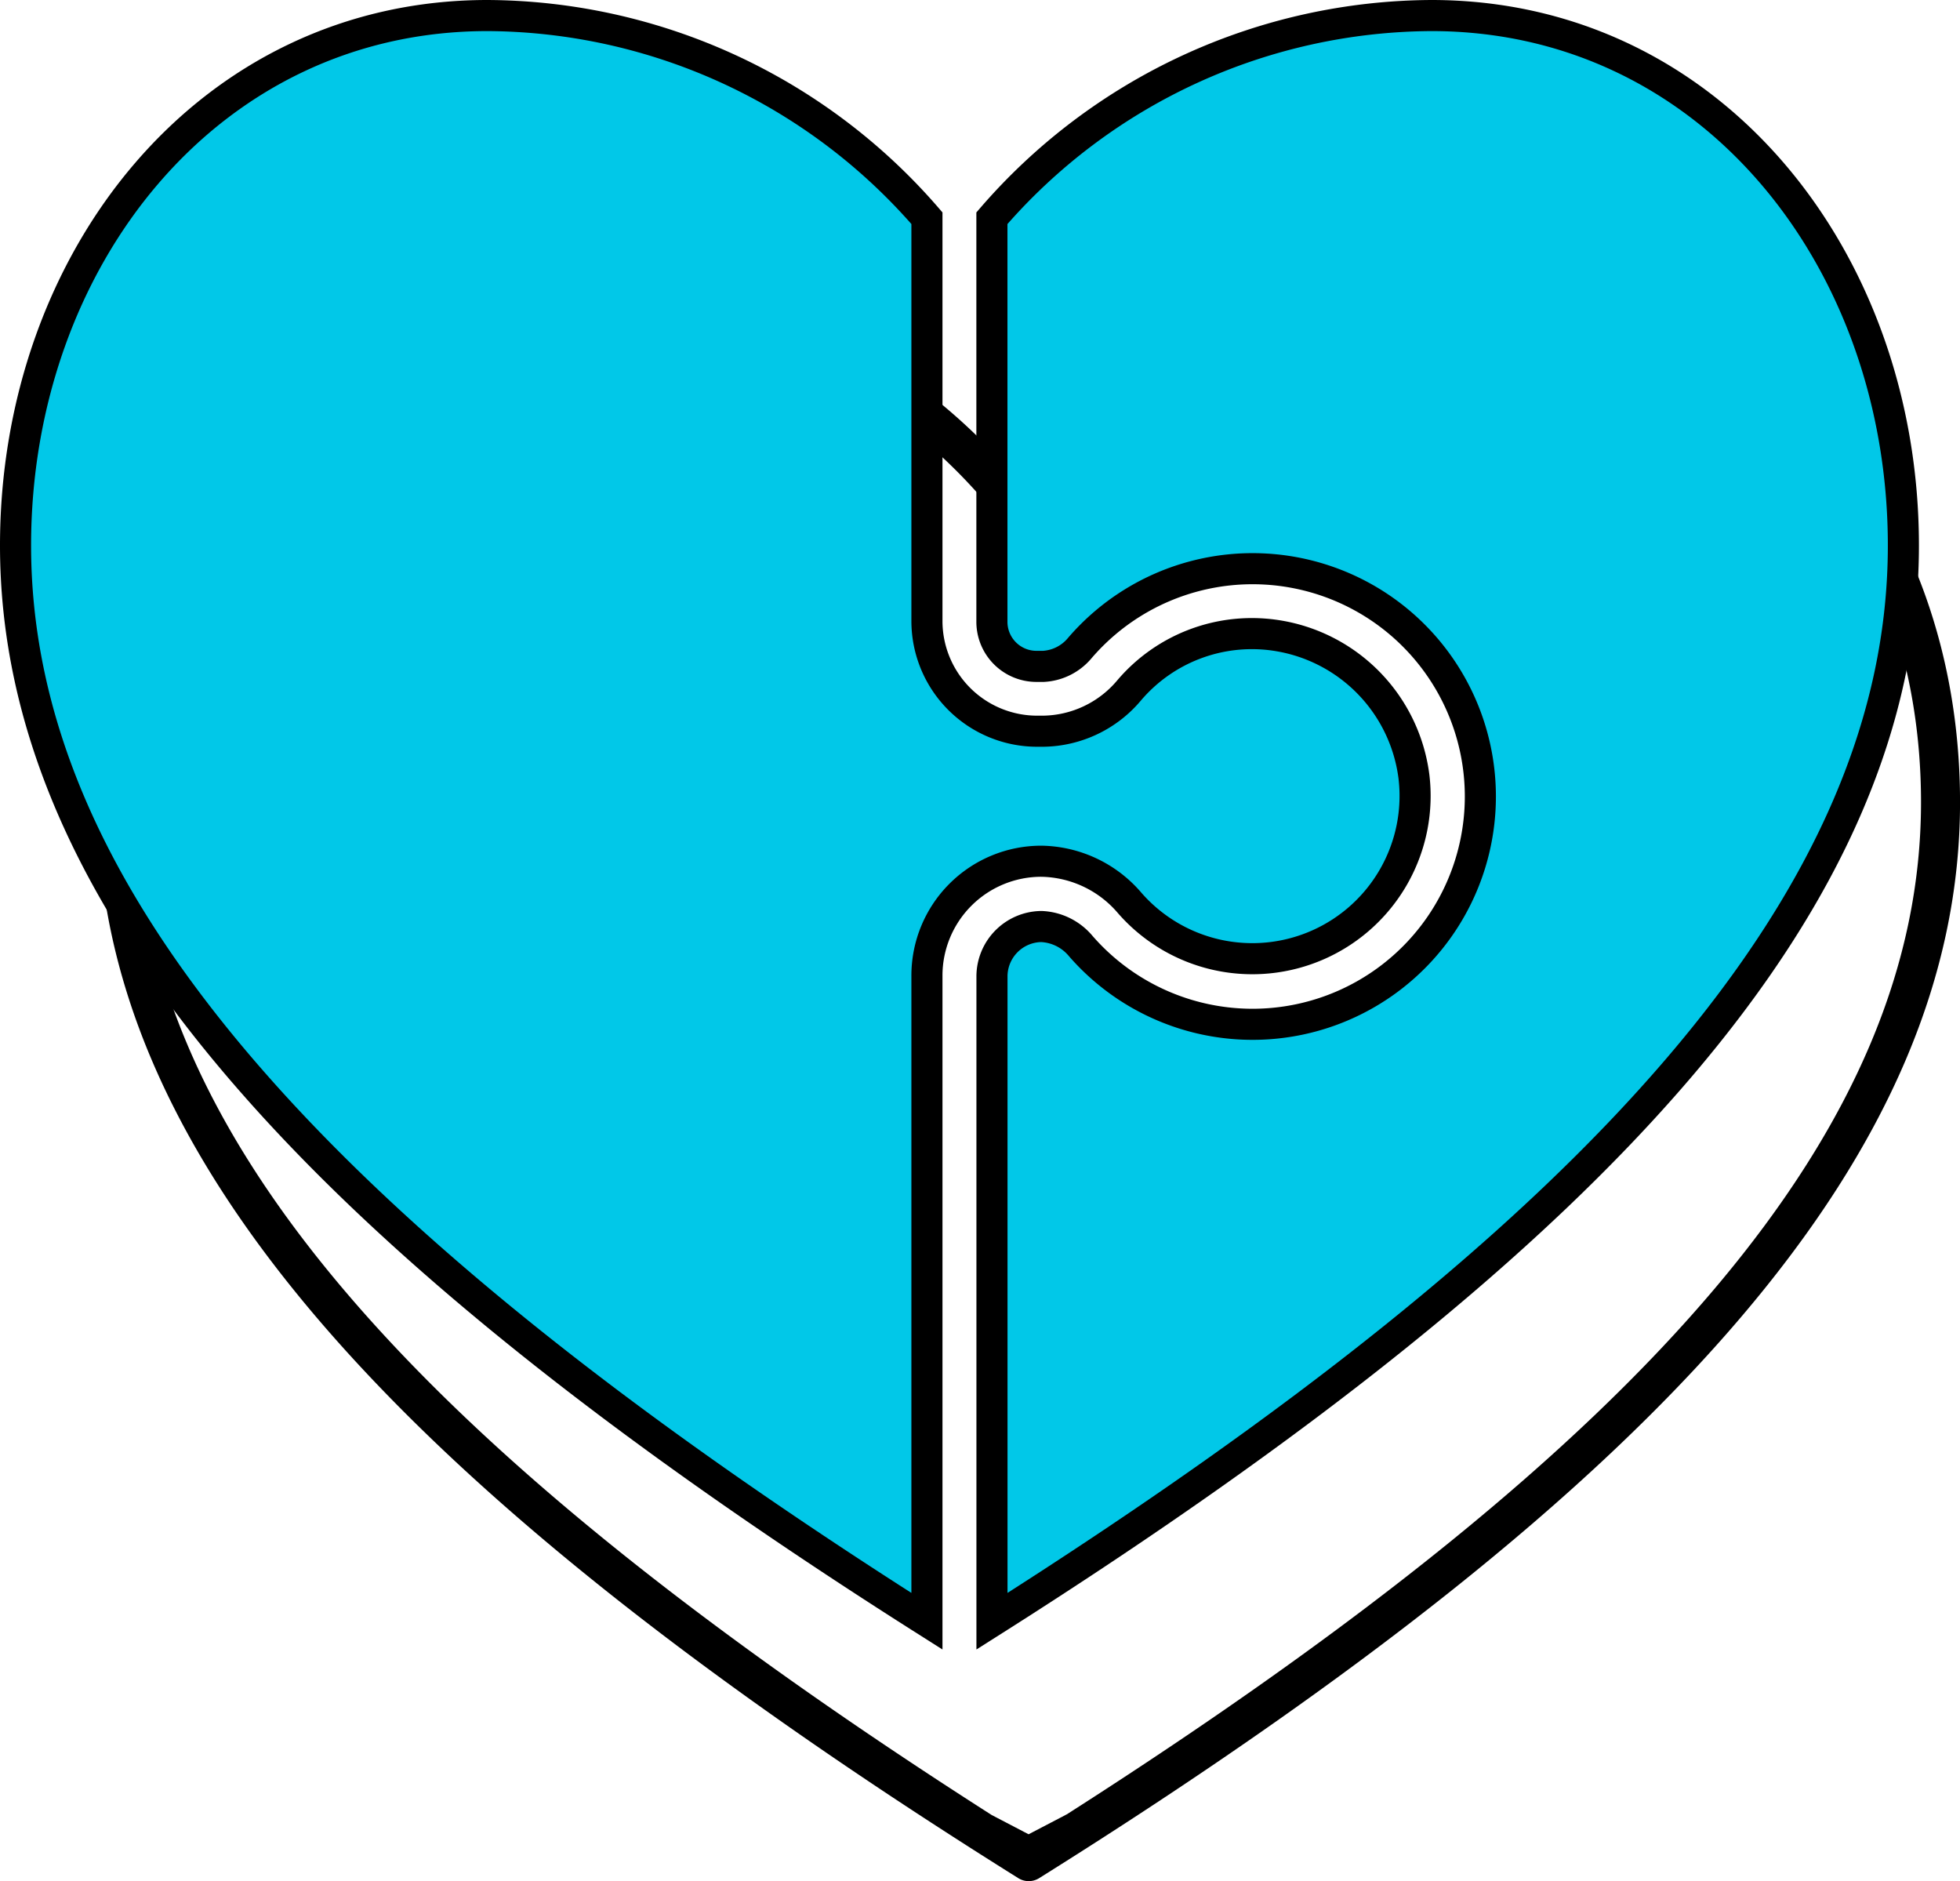
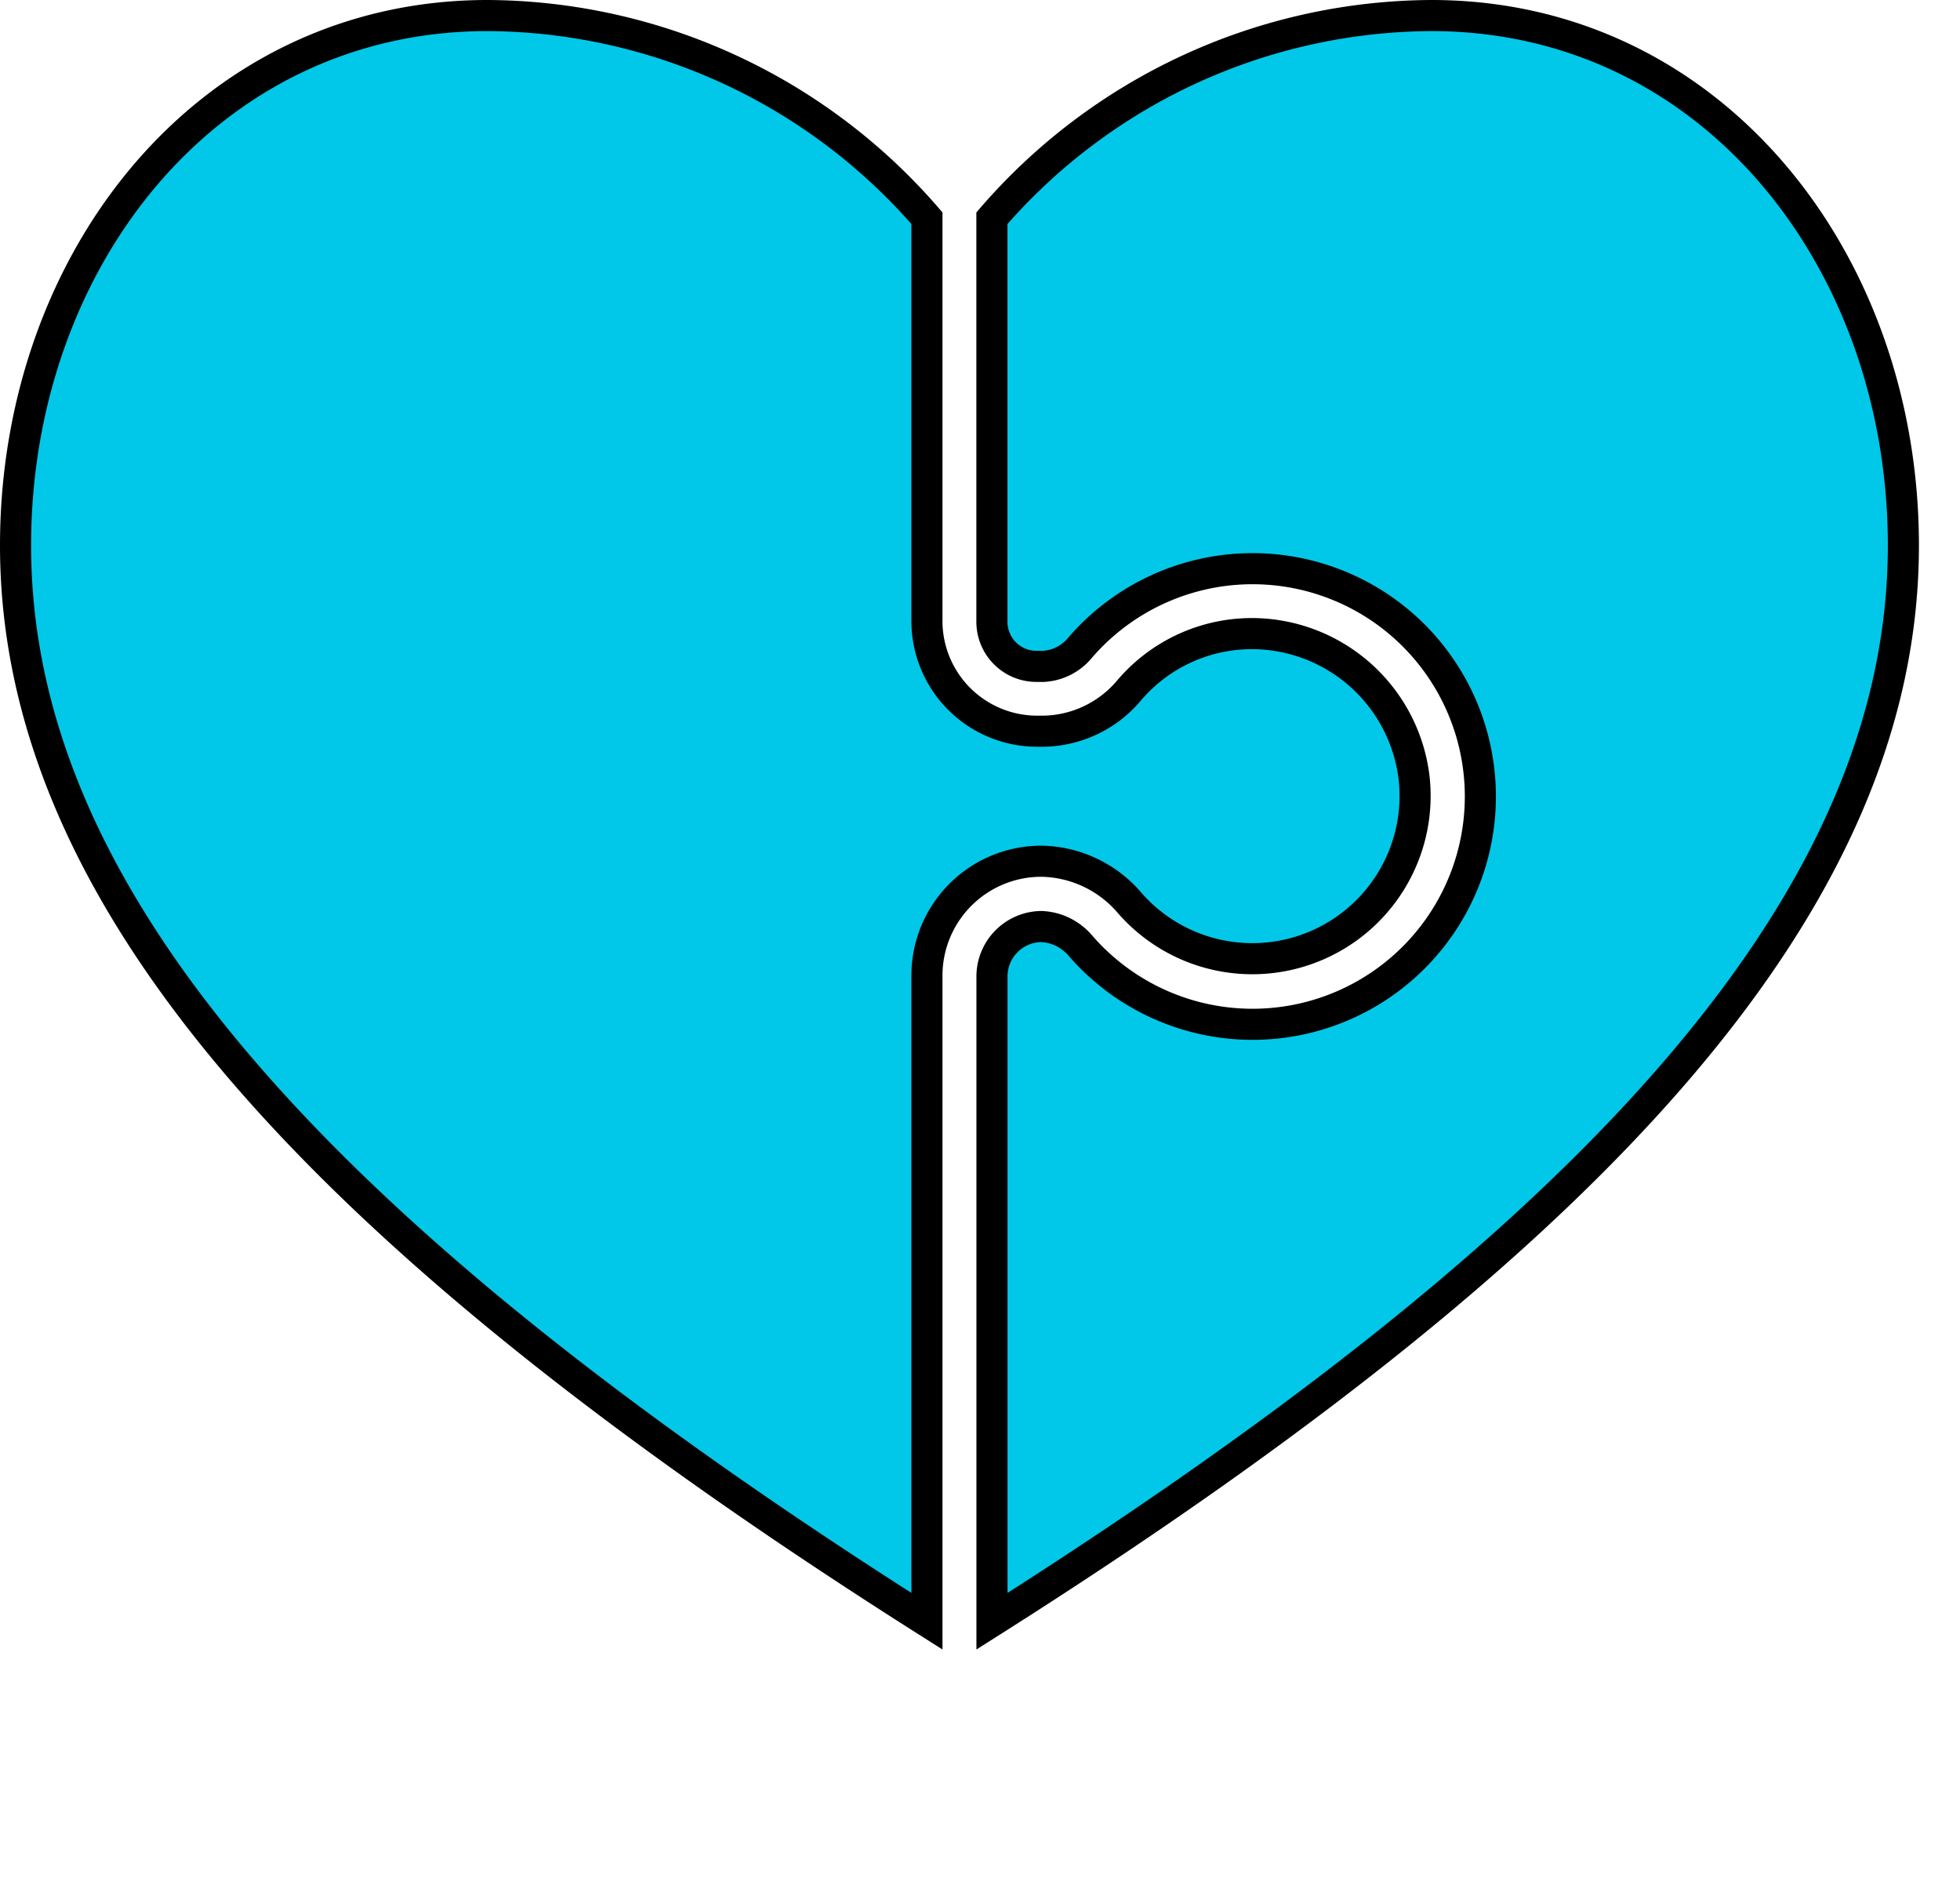
<svg xmlns="http://www.w3.org/2000/svg" width="63.046" height="60.5" viewBox="0 0 63.046 60.5">
  <g id="cta4-match" transform="translate(0.5 0.5)">
-     <path id="Path_36662" data-name="Path 36662" d="M48.054,10.7a18.7,18.7,0,0,0-14.371,6.783l-.3.356-.3-.356A18.7,18.7,0,0,0,18.722,10.7c-8.717,0-15.29,7.346-15.29,17.089,0,11.114,9.136,21.787,29.623,34.605a.634.634,0,0,0,.665,0c20.487-12.824,29.624-23.5,29.624-34.605,0-9.742-6.574-17.088-15.29-17.089M34.6,60.344l-.029.017-1.188.62-1.188-.62C13.161,48.2,4.685,38.161,4.685,27.785c0-9.028,6.036-15.836,14.038-15.836a17.677,17.677,0,0,1,13.96,7.045l.769.905.633-.9A17.679,17.679,0,0,1,48.047,11.95c8.006,0,14.042,6.807,14.042,15.836,0,10.376-8.476,20.417-27.485,32.559" transform="translate(-0.797 -2.485)" />
    <path id="Path_36663" data-name="Path 36663" d="M44.979,24.462a5.263,5.263,0,0,0-4.342-4.51A5.182,5.182,0,0,0,35.824,21.7a3.669,3.669,0,0,1-2.762,1.318h-.209a3.546,3.546,0,0,1-3.537-3.536V6.518A18.8,18.8,0,0,0,15.181,0C6.194,0,0,7.847,0,17.044c0,11.195,9.427,22,29.316,34.6V30.886A3.679,3.679,0,0,1,33,27.2a3.808,3.808,0,0,1,2.835,1.339,5.236,5.236,0,0,0,9.144-4.08Z" fill="#01c8e8" stroke="#000" stroke-width="1" />
-     <path id="Path_36664" data-name="Path 36664" d="M70.228,17.044c0,11.195-9.427,22-29.317,34.6V30.886A1.608,1.608,0,0,1,42.5,29.3a1.743,1.743,0,0,1,1.266.627,7.327,7.327,0,1,0-.021-9.594,1.642,1.642,0,0,1-1.182.6h-.21a1.434,1.434,0,0,1-1.444-1.444V6.519A18.8,18.8,0,0,1,55.047,0C64.035,0,70.228,7.848,70.228,17.044Z" transform="translate(-9.503)" fill="#01c8e8" stroke="#000" stroke-width="1" />
+     <path id="Path_36664" data-name="Path 36664" d="M70.228,17.044c0,11.195-9.427,22-29.317,34.6V30.886A1.608,1.608,0,0,1,42.5,29.3a1.743,1.743,0,0,1,1.266.627,7.327,7.327,0,1,0-.021-9.594,1.642,1.642,0,0,1-1.182.6h-.21a1.434,1.434,0,0,1-1.444-1.444V6.519A18.8,18.8,0,0,1,55.047,0C64.035,0,70.228,7.848,70.228,17.044" transform="translate(-9.503)" fill="#01c8e8" stroke="#000" stroke-width="1" />
  </g>
</svg>